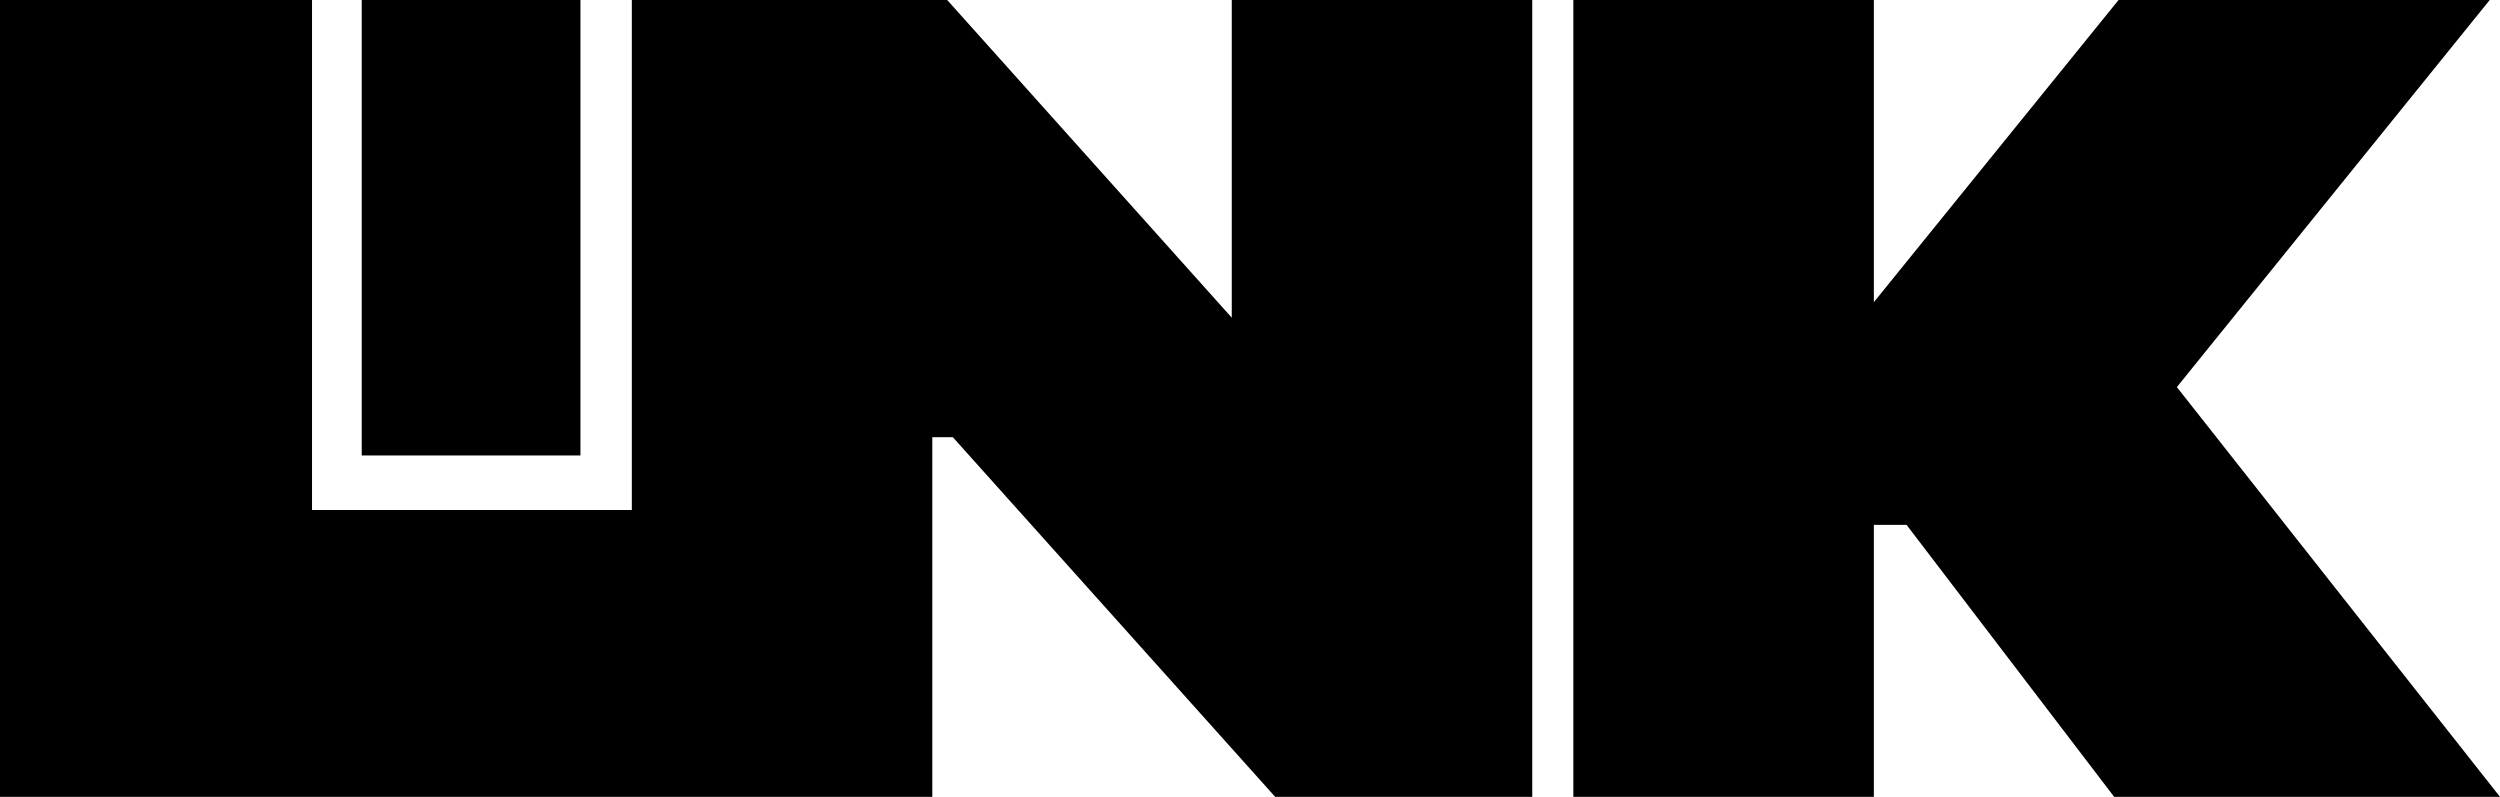
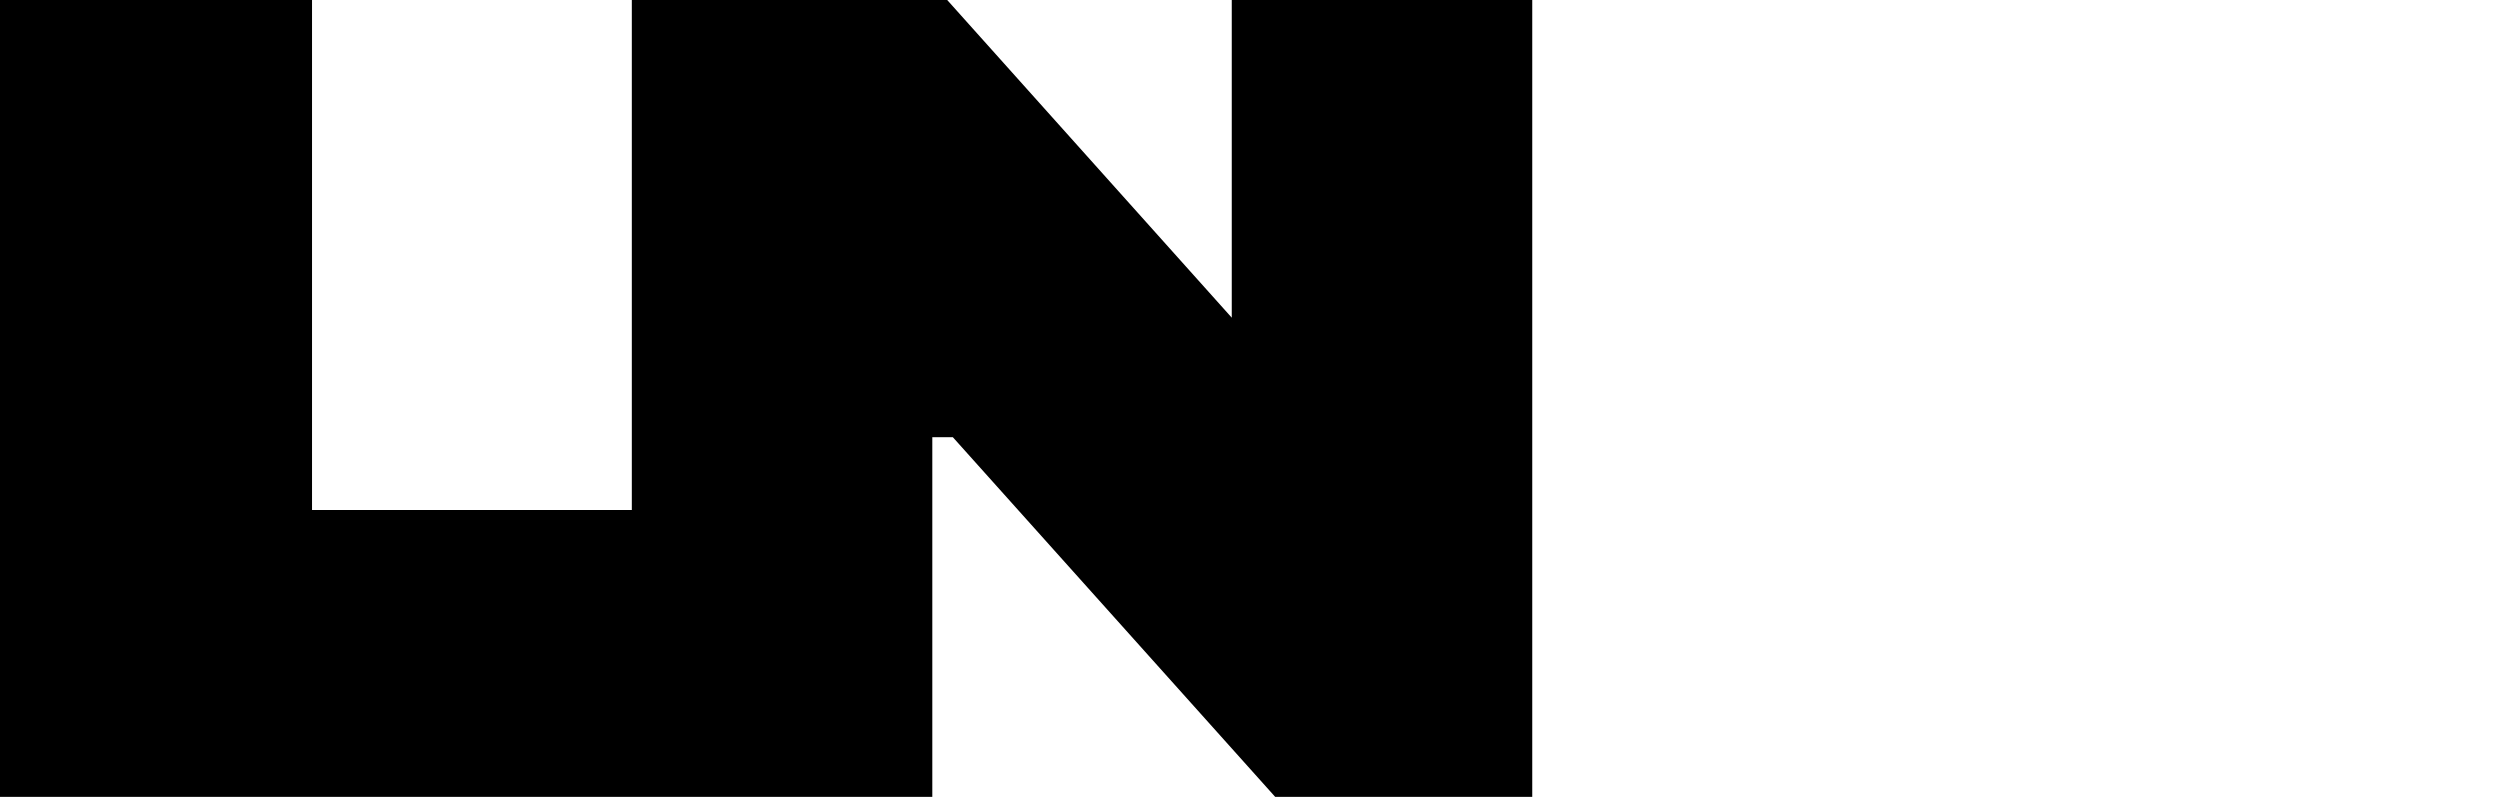
<svg xmlns="http://www.w3.org/2000/svg" id="Layer_1" version="1.1" viewBox="0 0 119.22 38">
  <g>
    <polygon points="58.74 15.15 45.17 0 30.13 0 30.13 24.32 14.88 24.32 14.88 0 0 0 0 38 30.13 38 30.62 38 44.46 38 44.46 20.85 45.44 20.85 60.81 38 73.07 38 73.07 0 58.74 0 58.74 15.15" />
-     <polygon points="100.82 38 119.22 38 103.81 18.46 118.73 0 101.03 0 89.36 14.41 89.36 0 75.03 0 75.03 38 89.36 38 89.36 25.03 90.92 25.03 100.82 38" />
  </g>
-   <path d="M27.68,0v21.72h-10.43V0h10.43Z" />
</svg>